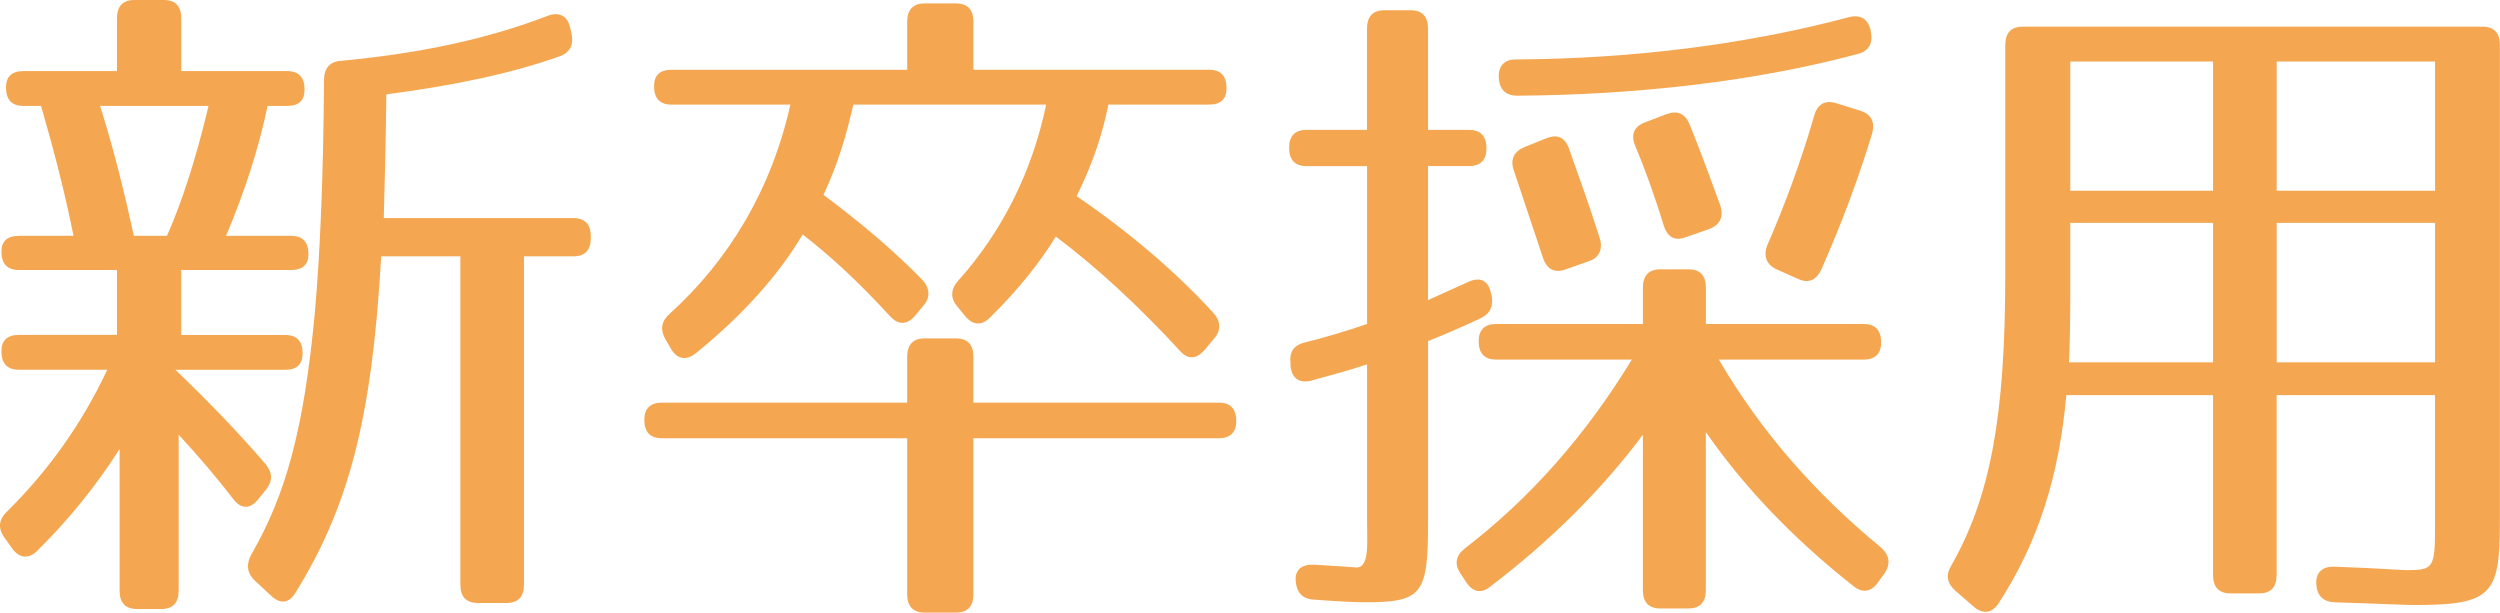
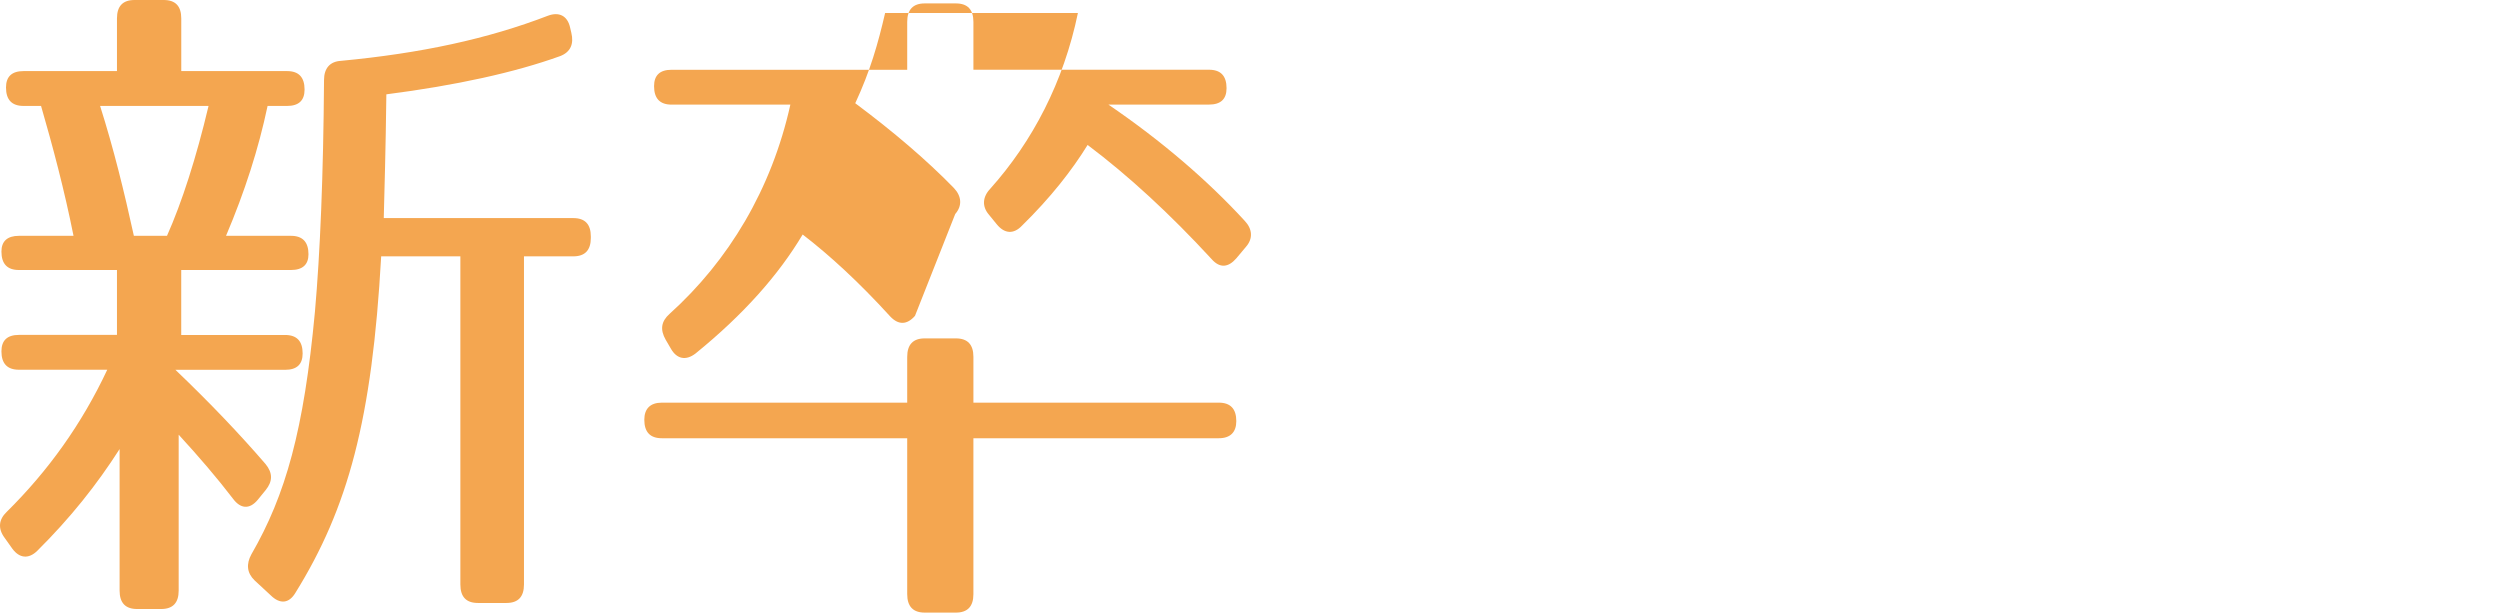
<svg xmlns="http://www.w3.org/2000/svg" version="1.1" id="レイヤー_1" x="0px" y="0px" width="60.766px" height="14.889px" viewBox="0 0 60.766 14.889" enable-background="new 0 0 60.766 14.889" xml:space="preserve">
  <g>
    <path fill="#f4a650" d="M7.403,2.177c0,0.266-0.142,0.398-0.426,0.398H6.504c-0.221,1.047-0.552,2.077-1.01,3.157h1.578   c0.284,0,0.426,0.15,0.426,0.449c0,0.25-0.142,0.382-0.426,0.382H4.405v1.579H6.93c0.284,0,0.426,0.149,0.426,0.449   c0,0.266-0.142,0.398-0.426,0.398H4.264c0.852,0.814,1.578,1.579,2.193,2.293c0.174,0.216,0.174,0.416,0,0.631l-0.189,0.232   c-0.205,0.25-0.426,0.216-0.6-0.017c-0.394-0.515-0.836-1.03-1.325-1.562v3.789c0,0.299-0.142,0.448-0.426,0.448H3.333   c-0.284,0-0.426-0.149-0.426-0.448v-3.44c-0.552,0.864-1.199,1.678-2.004,2.476c-0.205,0.199-0.426,0.183-0.6-0.05l-0.189-0.266   c-0.173-0.232-0.142-0.449,0.047-0.631c1.01-0.997,1.831-2.144,2.446-3.457H0.461c-0.284,0-0.426-0.149-0.426-0.448   c0-0.266,0.142-0.399,0.426-0.399h2.382V6.563H0.461c-0.284,0-0.426-0.149-0.426-0.449c0-0.249,0.142-0.382,0.426-0.382h1.326   C1.565,4.619,1.282,3.556,0.998,2.575H0.572c-0.284,0-0.426-0.149-0.426-0.448c0-0.266,0.142-0.399,0.426-0.399h2.271v-1.28   C2.843,0.149,2.985,0,3.27,0h0.71c0.284,0,0.426,0.149,0.426,0.448v1.28h2.572C7.261,1.728,7.403,1.877,7.403,2.177z M3.254,5.732   h0.805c0.363-0.814,0.71-1.894,1.01-3.157H2.433C2.765,3.622,3.017,4.652,3.254,5.732z M13.62,1.362   c-1.104,0.399-2.54,0.714-4.229,0.931C9.375,3.639,9.344,4.652,9.328,5.301h4.607c0.284,0,0.426,0.149,0.426,0.448v0.033   c0,0.299-0.142,0.449-0.426,0.449h-1.199v7.976c0,0.299-0.142,0.449-0.426,0.449h-0.694c-0.284,0-0.426-0.149-0.426-0.449V6.231   H9.265c-0.221,3.972-0.805,6.115-2.083,8.176c-0.158,0.266-0.378,0.282-0.599,0.066l-0.395-0.366   c-0.189-0.183-0.205-0.399-0.079-0.631c0.836-1.446,1.278-3.024,1.546-5.899c0.126-1.429,0.205-3.307,0.221-5.633   c0-0.282,0.142-0.449,0.41-0.465c1.941-0.183,3.566-0.532,5.033-1.097c0.268-0.1,0.473,0,0.537,0.283l0.031,0.133   C13.951,1.063,13.872,1.263,13.62,1.362z" />
-     <path fill="#f4a650" d="M30.05,10.236c0,0.266-0.142,0.416-0.426,0.416H23.66v3.789c0,0.299-0.142,0.449-0.426,0.449h-0.757   c-0.284,0-0.426-0.15-0.426-0.449v-3.789h-5.964c-0.284,0-0.426-0.15-0.426-0.449c0-0.266,0.142-0.416,0.426-0.416h5.964V8.674   c0-0.299,0.142-0.449,0.426-0.449h0.757c0.284,0,0.426,0.149,0.426,0.449v1.113h5.964C29.908,9.787,30.05,9.937,30.05,10.236z    M29.813,2.144c0,0.266-0.142,0.398-0.426,0.398h-2.446C26.8,3.24,26.579,3.938,26.169,4.769c1.293,0.881,2.414,1.845,3.313,2.825   c0.189,0.199,0.206,0.432,0.032,0.631l-0.237,0.283c-0.189,0.216-0.394,0.249-0.599,0.017c-1.01-1.097-2.02-2.027-3.014-2.775   c-0.379,0.615-0.899,1.28-1.594,1.961c-0.205,0.216-0.426,0.199-0.615-0.033l-0.189-0.232c-0.173-0.2-0.158-0.432,0.032-0.632   c1.025-1.146,1.783-2.592,2.13-4.271h-4.686c-0.173,0.748-0.363,1.413-0.726,2.193c0.915,0.682,1.735,1.379,2.398,2.061   c0.189,0.2,0.206,0.432,0.032,0.632L22.24,7.677c-0.189,0.216-0.395,0.232-0.6,0.017c-0.773-0.848-1.483-1.496-2.13-1.994   c-0.584,0.98-1.436,1.944-2.604,2.892c-0.236,0.183-0.458,0.133-0.599-0.117l-0.126-0.216c-0.142-0.249-0.11-0.449,0.095-0.631   c1.436-1.296,2.477-3.024,2.935-5.085h-2.887c-0.284,0-0.426-0.149-0.426-0.449c0-0.266,0.142-0.398,0.426-0.398h5.727V0.532   c0-0.299,0.142-0.449,0.426-0.449h0.757c0.284,0,0.426,0.149,0.426,0.449v1.163h5.728C29.671,1.695,29.813,1.844,29.813,2.144z" />
-     <path fill="#f4a650" d="M36.131,3.605c0,0.283-0.142,0.432-0.426,0.432H34.71v3.257l0.994-0.449   c0.268-0.116,0.474-0.033,0.537,0.283l0.016,0.05c0.047,0.266-0.032,0.449-0.284,0.565c-0.536,0.25-0.931,0.416-1.262,0.548v4.37   c0,1.778-0.126,1.978-1.53,1.978c-0.221,0-0.631-0.017-1.262-0.066c-0.268-0.017-0.41-0.183-0.426-0.465   c-0.016-0.266,0.158-0.399,0.458-0.382c0.536,0.033,0.836,0.05,0.994,0.066c0.347,0.034,0.284-0.582,0.284-1.08V8.856   c-0.442,0.149-0.947,0.283-1.373,0.399c-0.284,0.066-0.458-0.066-0.489-0.366V8.823c-0.031-0.266,0.079-0.432,0.347-0.499   c0.473-0.116,0.978-0.266,1.515-0.449V4.038H31.76c-0.284,0-0.426-0.149-0.426-0.449c0-0.282,0.142-0.432,0.426-0.432h1.467V0.698   c0-0.299,0.142-0.449,0.426-0.449h0.631c0.284,0,0.426,0.149,0.426,0.449v2.459h0.994C35.989,3.157,36.131,3.307,36.131,3.605z    M45.724,8.325c0,0.266-0.142,0.416-0.426,0.416h-3.519c1.042,1.778,2.351,3.257,3.945,4.57c0.205,0.183,0.236,0.398,0.079,0.631   l-0.158,0.216c-0.158,0.233-0.378,0.266-0.6,0.083c-1.499-1.18-2.682-2.442-3.582-3.739v3.838c0,0.299-0.142,0.449-0.426,0.449   h-0.679c-0.284,0-0.426-0.149-0.426-0.449v-3.772c-0.994,1.33-2.225,2.559-3.708,3.689c-0.221,0.183-0.426,0.133-0.583-0.1   L35.5,13.941c-0.158-0.233-0.11-0.449,0.11-0.615c1.578-1.213,2.919-2.726,4.055-4.586h-3.298c-0.284,0-0.426-0.149-0.426-0.449   c0-0.266,0.142-0.416,0.426-0.416h3.566v-0.88c0-0.299,0.142-0.449,0.426-0.449h0.679c0.284,0,0.426,0.149,0.426,0.449v0.88h3.834   C45.582,7.876,45.724,8.026,45.724,8.325z M45.155,1.312c-2.477,0.665-5.38,0.997-8.283,1.014c-0.268,0-0.426-0.149-0.442-0.432   c-0.016-0.282,0.126-0.449,0.411-0.449c2.855-0.017,5.617-0.365,8.109-1.03c0.284-0.066,0.458,0.05,0.521,0.333v0.017   C45.534,1.047,45.424,1.246,45.155,1.312z M38.134,3.605c0.237,0.665,0.505,1.413,0.742,2.16c0.095,0.283,0,0.499-0.252,0.582   l-0.568,0.2c-0.269,0.1-0.458,0-0.552-0.283l-0.71-2.127c-0.095-0.266,0.016-0.465,0.268-0.565l0.537-0.216   C37.851,3.257,38.04,3.34,38.134,3.605z M41.069,3.024c0.284,0.698,0.521,1.363,0.742,1.961c0.095,0.282,0,0.482-0.268,0.582   l-0.568,0.199c-0.268,0.1-0.441,0-0.536-0.282c-0.221-0.731-0.458-1.379-0.694-1.944c-0.11-0.266-0.031-0.465,0.237-0.565   l0.521-0.199C40.769,2.675,40.958,2.758,41.069,3.024z M45.502,3.257c-0.315,1.03-0.71,2.11-1.23,3.29   c-0.126,0.266-0.315,0.349-0.568,0.232l-0.521-0.232c-0.252-0.116-0.331-0.333-0.221-0.598c0.426-0.98,0.82-2.044,1.136-3.141   c0.079-0.283,0.269-0.382,0.537-0.299l0.584,0.183C45.487,2.775,45.582,2.974,45.502,3.257z" />
-     <path fill="#f4a650" d="M58.667,14.706c-0.189,0-0.836-0.033-1.925-0.066c-0.284-0.017-0.426-0.166-0.442-0.449   c-0.016-0.282,0.158-0.432,0.458-0.416c1.01,0.034,1.593,0.083,1.735,0.083c0.663,0,0.694-0.05,0.694-1.097V9.604h-3.85v4.37   c0,0.299-0.142,0.449-0.426,0.449h-0.694c-0.284,0-0.426-0.15-0.426-0.449v-4.37h-3.566c-0.173,1.944-0.678,3.572-1.641,5.051   c-0.158,0.25-0.379,0.283-0.6,0.1l-0.458-0.398c-0.205-0.183-0.237-0.382-0.095-0.615c0.947-1.662,1.31-3.622,1.31-7.062V1.097   c0-0.299,0.142-0.449,0.426-0.449h11.17c0.284,0,0.426,0.149,0.426,0.449v11.615C60.766,14.473,60.544,14.706,58.667,14.706z    M50.289,8.807h3.503v-3.39h-3.471v1.728C50.321,7.942,50.305,8.491,50.289,8.807z M53.792,1.495h-3.471v3.141h3.471V1.495z    M59.188,1.495h-3.85v3.141h3.85V1.495z M59.188,5.417h-3.85v3.39h3.85V5.417z" />
+     <path fill="#f4a650" d="M30.05,10.236c0,0.266-0.142,0.416-0.426,0.416H23.66v3.789c0,0.299-0.142,0.449-0.426,0.449h-0.757   c-0.284,0-0.426-0.15-0.426-0.449v-3.789h-5.964c-0.284,0-0.426-0.15-0.426-0.449c0-0.266,0.142-0.416,0.426-0.416h5.964V8.674   c0-0.299,0.142-0.449,0.426-0.449h0.757c0.284,0,0.426,0.149,0.426,0.449v1.113h5.964C29.908,9.787,30.05,9.937,30.05,10.236z    M29.813,2.144c0,0.266-0.142,0.398-0.426,0.398h-2.446c1.293,0.881,2.414,1.845,3.313,2.825   c0.189,0.199,0.206,0.432,0.032,0.631l-0.237,0.283c-0.189,0.216-0.394,0.249-0.599,0.017c-1.01-1.097-2.02-2.027-3.014-2.775   c-0.379,0.615-0.899,1.28-1.594,1.961c-0.205,0.216-0.426,0.199-0.615-0.033l-0.189-0.232c-0.173-0.2-0.158-0.432,0.032-0.632   c1.025-1.146,1.783-2.592,2.13-4.271h-4.686c-0.173,0.748-0.363,1.413-0.726,2.193c0.915,0.682,1.735,1.379,2.398,2.061   c0.189,0.2,0.206,0.432,0.032,0.632L22.24,7.677c-0.189,0.216-0.395,0.232-0.6,0.017c-0.773-0.848-1.483-1.496-2.13-1.994   c-0.584,0.98-1.436,1.944-2.604,2.892c-0.236,0.183-0.458,0.133-0.599-0.117l-0.126-0.216c-0.142-0.249-0.11-0.449,0.095-0.631   c1.436-1.296,2.477-3.024,2.935-5.085h-2.887c-0.284,0-0.426-0.149-0.426-0.449c0-0.266,0.142-0.398,0.426-0.398h5.727V0.532   c0-0.299,0.142-0.449,0.426-0.449h0.757c0.284,0,0.426,0.149,0.426,0.449v1.163h5.728C29.671,1.695,29.813,1.844,29.813,2.144z" />
  </g>
</svg>